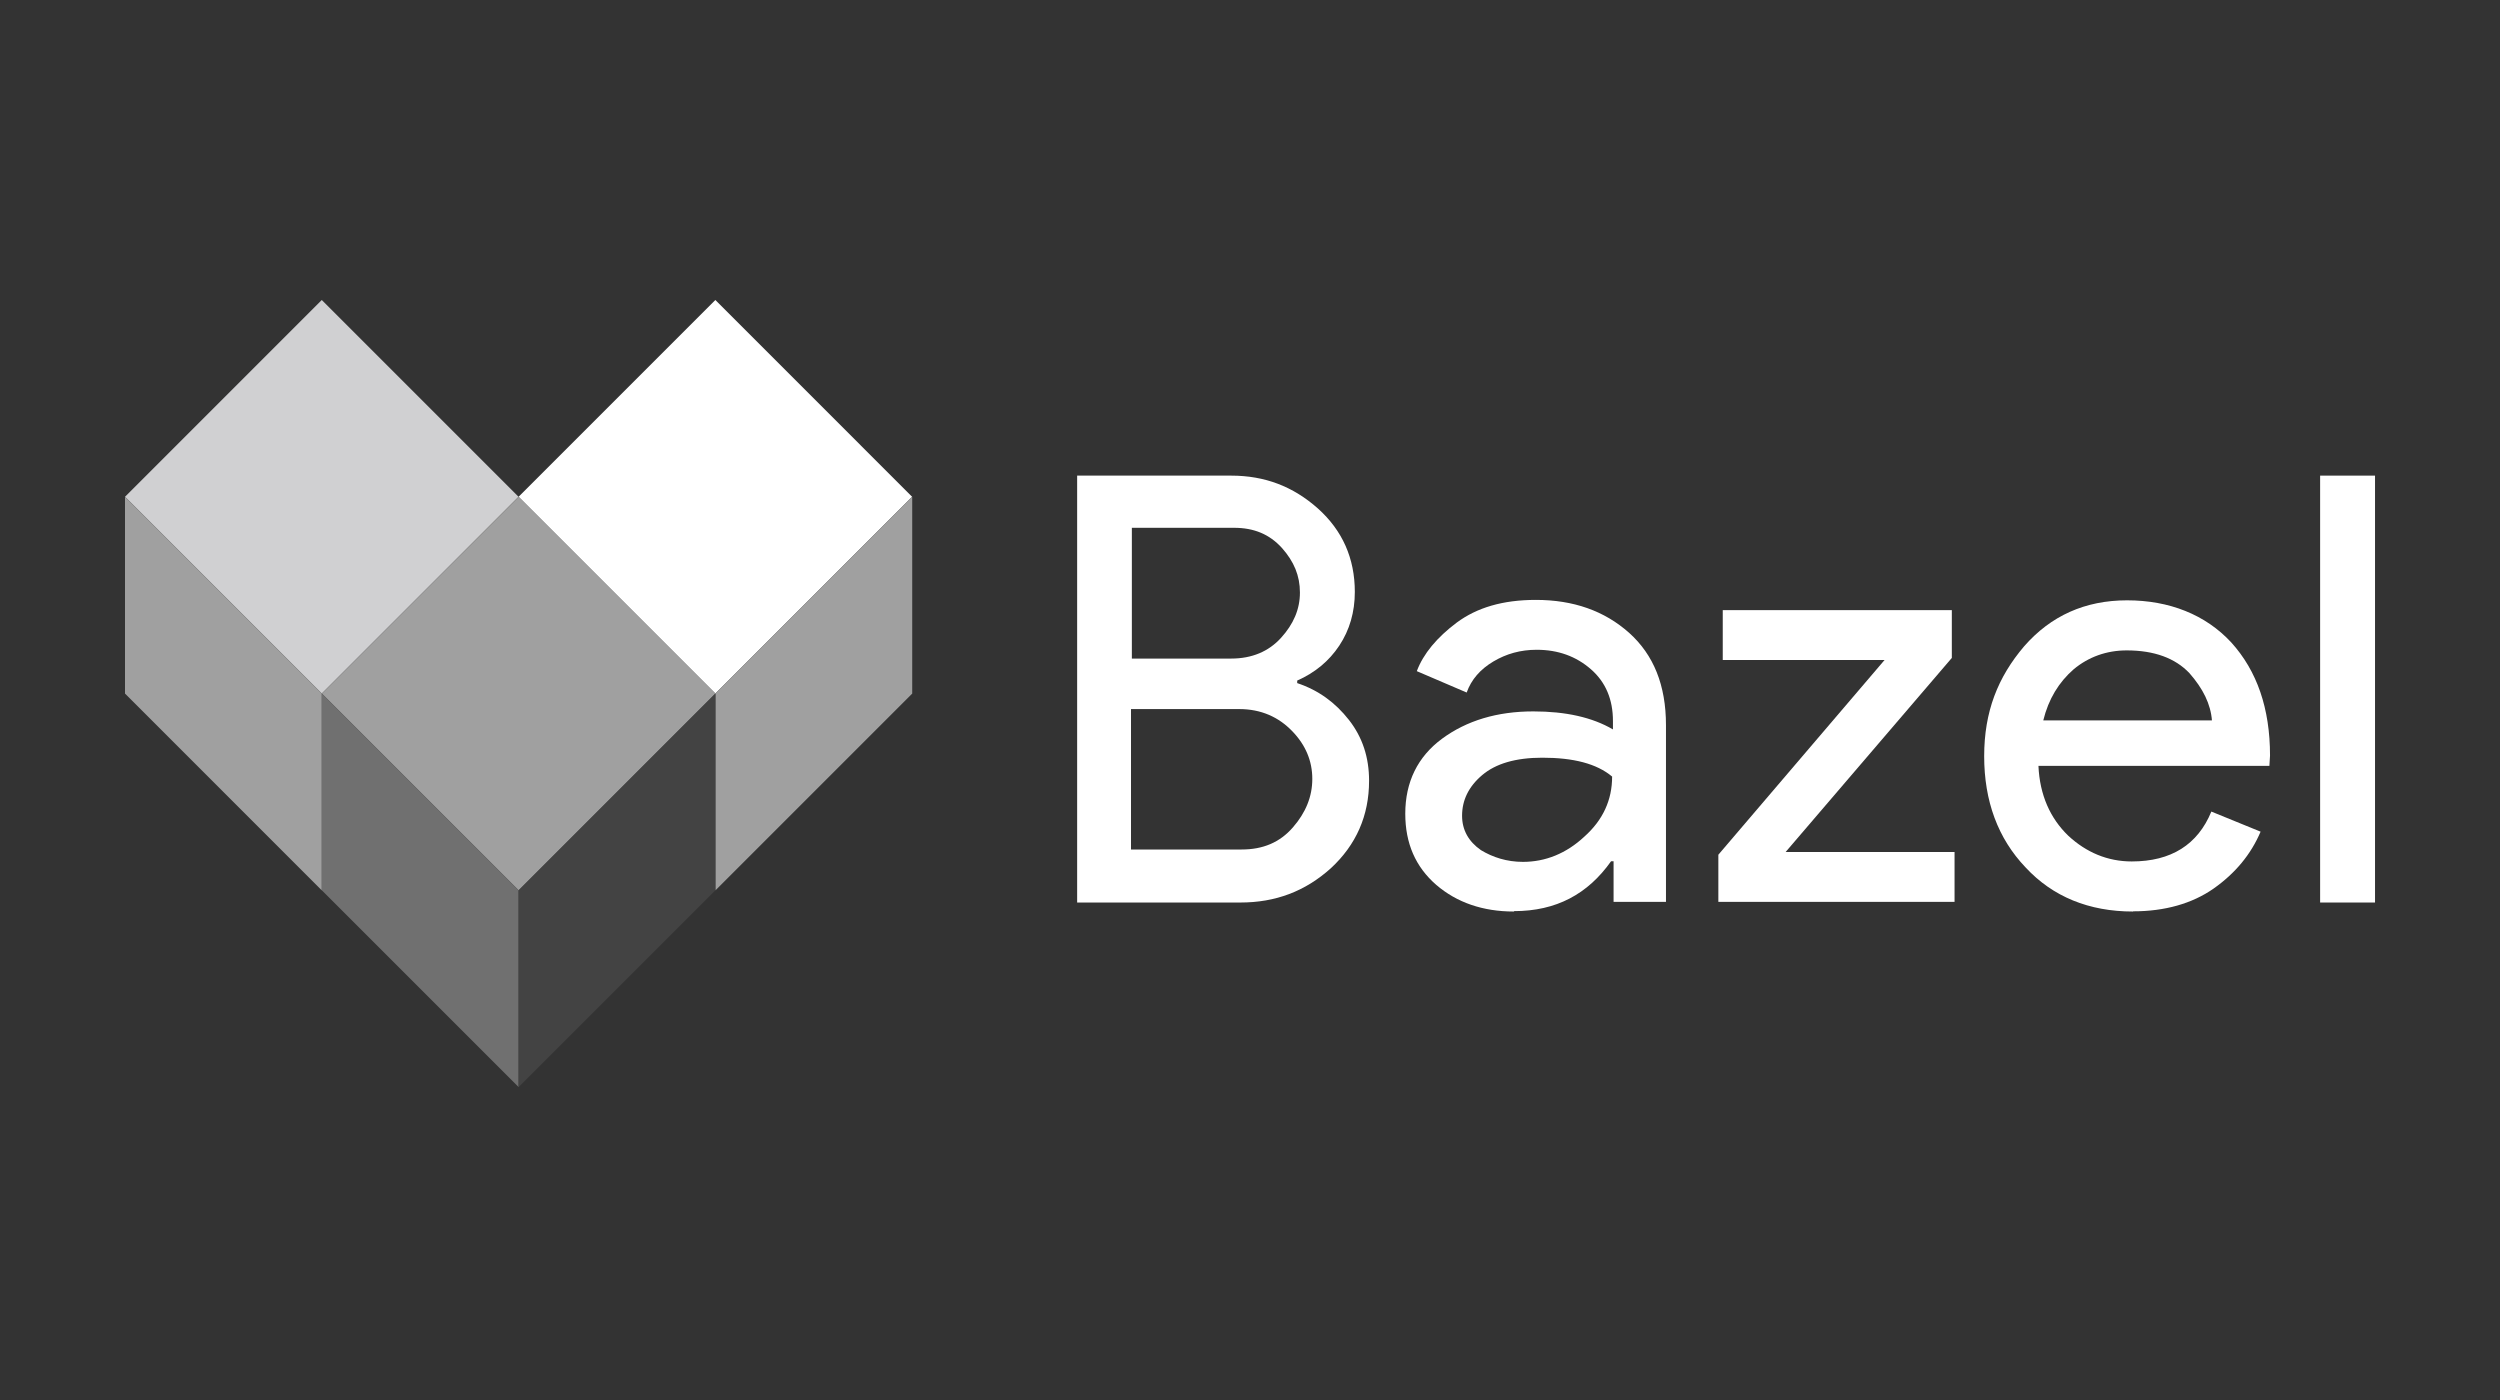
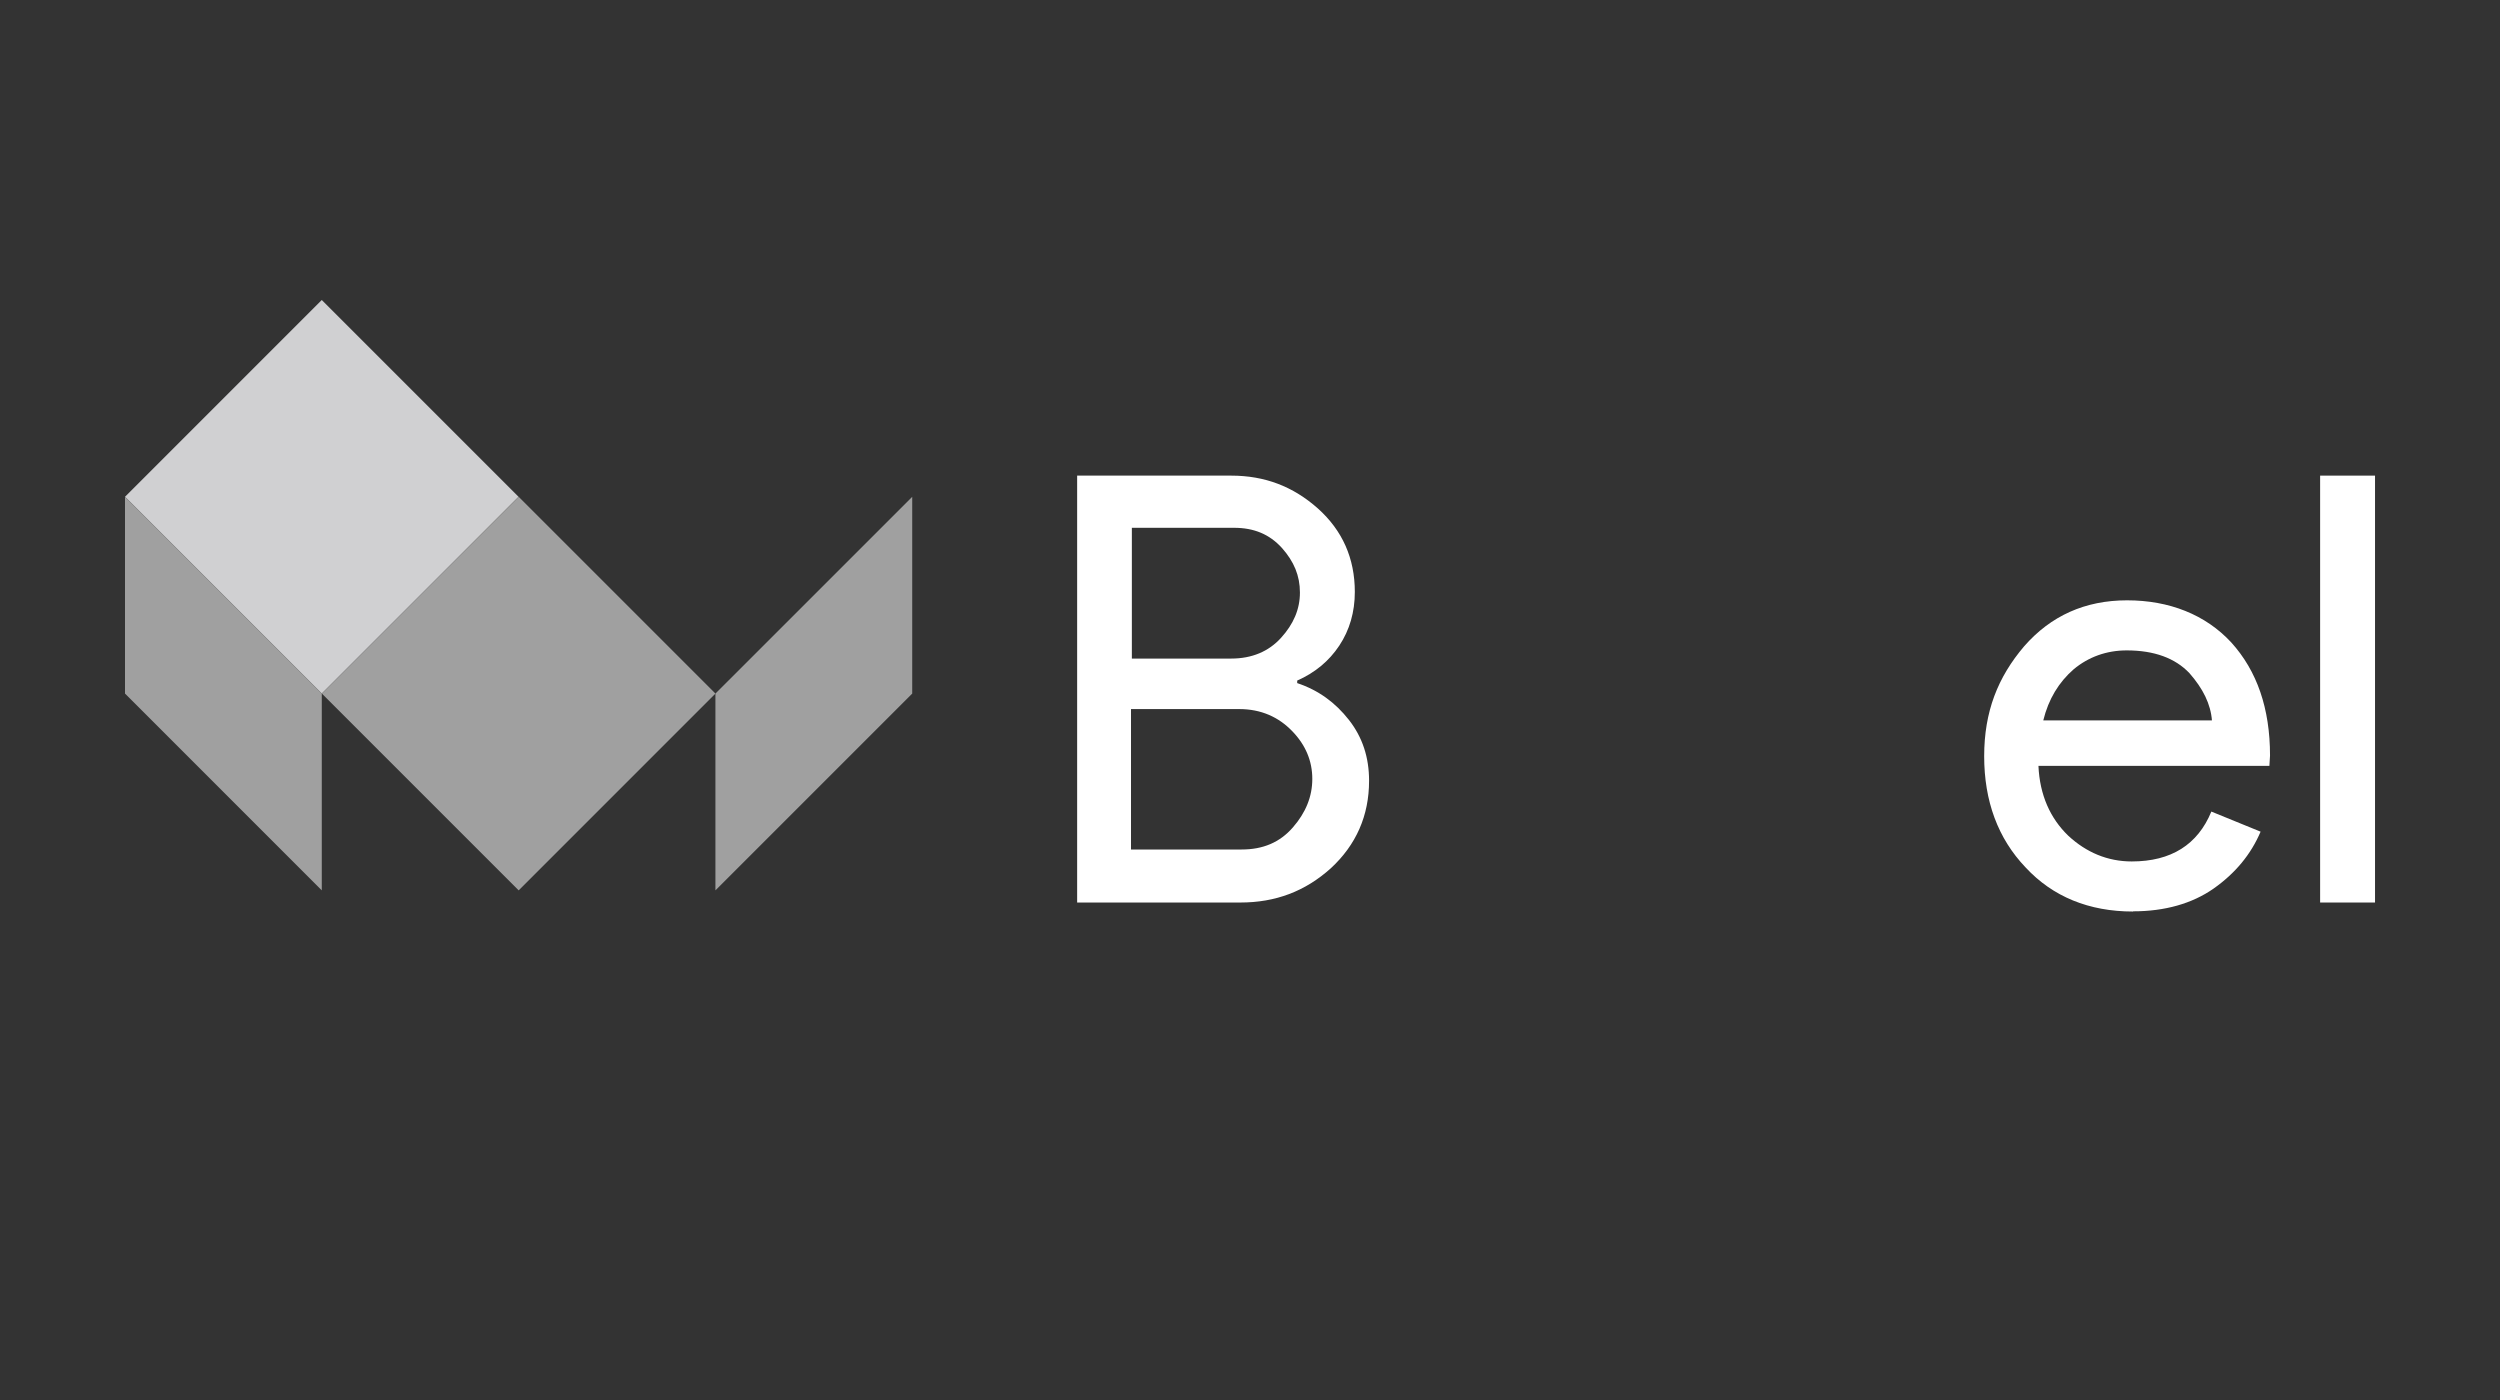
<svg xmlns="http://www.w3.org/2000/svg" width="100" height="56" viewBox="0 0 100 56" fill="none">
  <rect x="0" y="0" width="100" height="56" fill="#333333" stroke="none" />
  <path d="M12.871 12L20.743 19.872L12.871 27.743L5 19.872L12.871 12Z" fill="#D0D0D2" />
  <path d="M5 19.872V27.743L12.871 35.615V27.743L5 19.872Z" fill="#A0A0A0" />
-   <path d="M28.614 12L36.485 19.872L28.614 27.743L20.742 19.872L28.614 12Z" fill="white" />
  <path d="M36.489 19.872V27.743L28.617 35.615V27.743L36.489 19.872Z" fill="#A0A0A0" />
  <path d="M20.747 19.872L28.618 27.743L20.747 35.615L12.875 27.743L20.747 19.872Z" fill="#A0A0A0" />
-   <path d="M20.747 35.614V43.486L12.875 35.614V27.743L20.747 35.614Z" fill="#707070" />
-   <path d="M20.742 35.614L28.614 27.743V35.614L20.742 43.486V35.614Z" fill="#434343" />
  <path d="M43.086 36.101V19.025H49.247C50.597 19.025 51.729 19.461 52.718 20.341C53.699 21.221 54.193 22.336 54.193 23.677C54.193 24.482 53.984 25.203 53.573 25.823C53.162 26.444 52.592 26.913 51.888 27.223V27.324C52.743 27.609 53.414 28.104 53.959 28.799C54.503 29.495 54.763 30.3 54.763 31.23C54.763 32.63 54.243 33.795 53.238 34.726C52.206 35.657 51.016 36.101 49.616 36.101H43.094H43.086ZM45.266 26.343H49.247C50.077 26.343 50.748 26.058 51.242 25.513C51.737 24.968 51.997 24.373 51.997 23.703C51.997 23.032 51.762 22.462 51.276 21.917C50.781 21.372 50.161 21.112 49.365 21.112H45.274V26.343H45.266ZM45.266 33.98H49.666C50.522 33.98 51.192 33.695 51.712 33.1C52.232 32.505 52.492 31.859 52.492 31.155C52.492 30.451 52.232 29.805 51.687 29.244C51.142 28.682 50.446 28.363 49.566 28.363H45.24V33.98H45.266Z" fill="white" />
-   <path d="M60.553 36.461C59.313 36.461 58.273 36.101 57.452 35.397C56.622 34.676 56.211 33.737 56.211 32.547C56.211 31.281 56.706 30.267 57.686 29.546C58.667 28.825 59.883 28.456 61.333 28.456C62.624 28.456 63.688 28.691 64.518 29.177V28.841C64.518 27.986 64.233 27.291 63.638 26.771C63.043 26.251 62.322 25.991 61.467 25.991C60.822 25.991 60.252 26.151 59.732 26.461C59.212 26.771 58.852 27.182 58.667 27.701L56.672 26.846C56.932 26.151 57.477 25.497 58.273 24.901C59.078 24.306 60.109 23.996 61.433 23.996C62.934 23.996 64.175 24.432 65.164 25.312C66.145 26.192 66.639 27.408 66.639 29.009V36.076H64.543V34.45H64.443C63.512 35.766 62.247 36.445 60.562 36.445L60.553 36.461ZM60.914 34.475C61.819 34.475 62.649 34.139 63.37 33.469C64.124 32.798 64.485 31.993 64.485 31.063C63.864 30.543 62.934 30.308 61.693 30.308C60.629 30.308 59.832 30.543 59.287 31.004C58.743 31.465 58.483 32.01 58.483 32.63C58.483 33.2 58.743 33.661 59.237 34.005C59.707 34.29 60.268 34.475 60.922 34.475H60.914Z" fill="white" />
-   <path d="M68.734 36.1V34.189L75.382 26.401H68.91V24.406H78.073V26.317L71.425 34.08H78.182V36.075H68.734V36.1Z" fill="white" />
  <path d="M85.319 36.461C83.559 36.461 82.108 35.866 81.027 34.701C79.912 33.536 79.367 32.035 79.367 30.25C79.367 28.464 79.912 27.089 80.968 25.849C82.033 24.633 83.399 24.013 85.084 24.013C86.769 24.013 88.219 24.583 89.251 25.698C90.282 26.838 90.801 28.338 90.801 30.224L90.776 30.635H81.538C81.589 31.8 82.008 32.731 82.729 33.427C83.45 34.097 84.305 34.458 85.269 34.458C86.845 34.458 87.909 33.787 88.454 32.463L90.424 33.267C90.038 34.173 89.418 34.927 88.538 35.547C87.683 36.143 86.593 36.453 85.327 36.453L85.319 36.461ZM88.479 28.833C88.429 28.162 88.119 27.542 87.574 26.922C87.004 26.326 86.174 26.016 85.067 26.016C84.263 26.016 83.542 26.276 82.947 26.771C82.352 27.29 81.941 27.961 81.731 28.816H88.488V28.841L88.479 28.833Z" fill="white" />
  <path d="M95.001 36.101H92.805V19.025H95.001V36.101Z" fill="white" />
</svg>